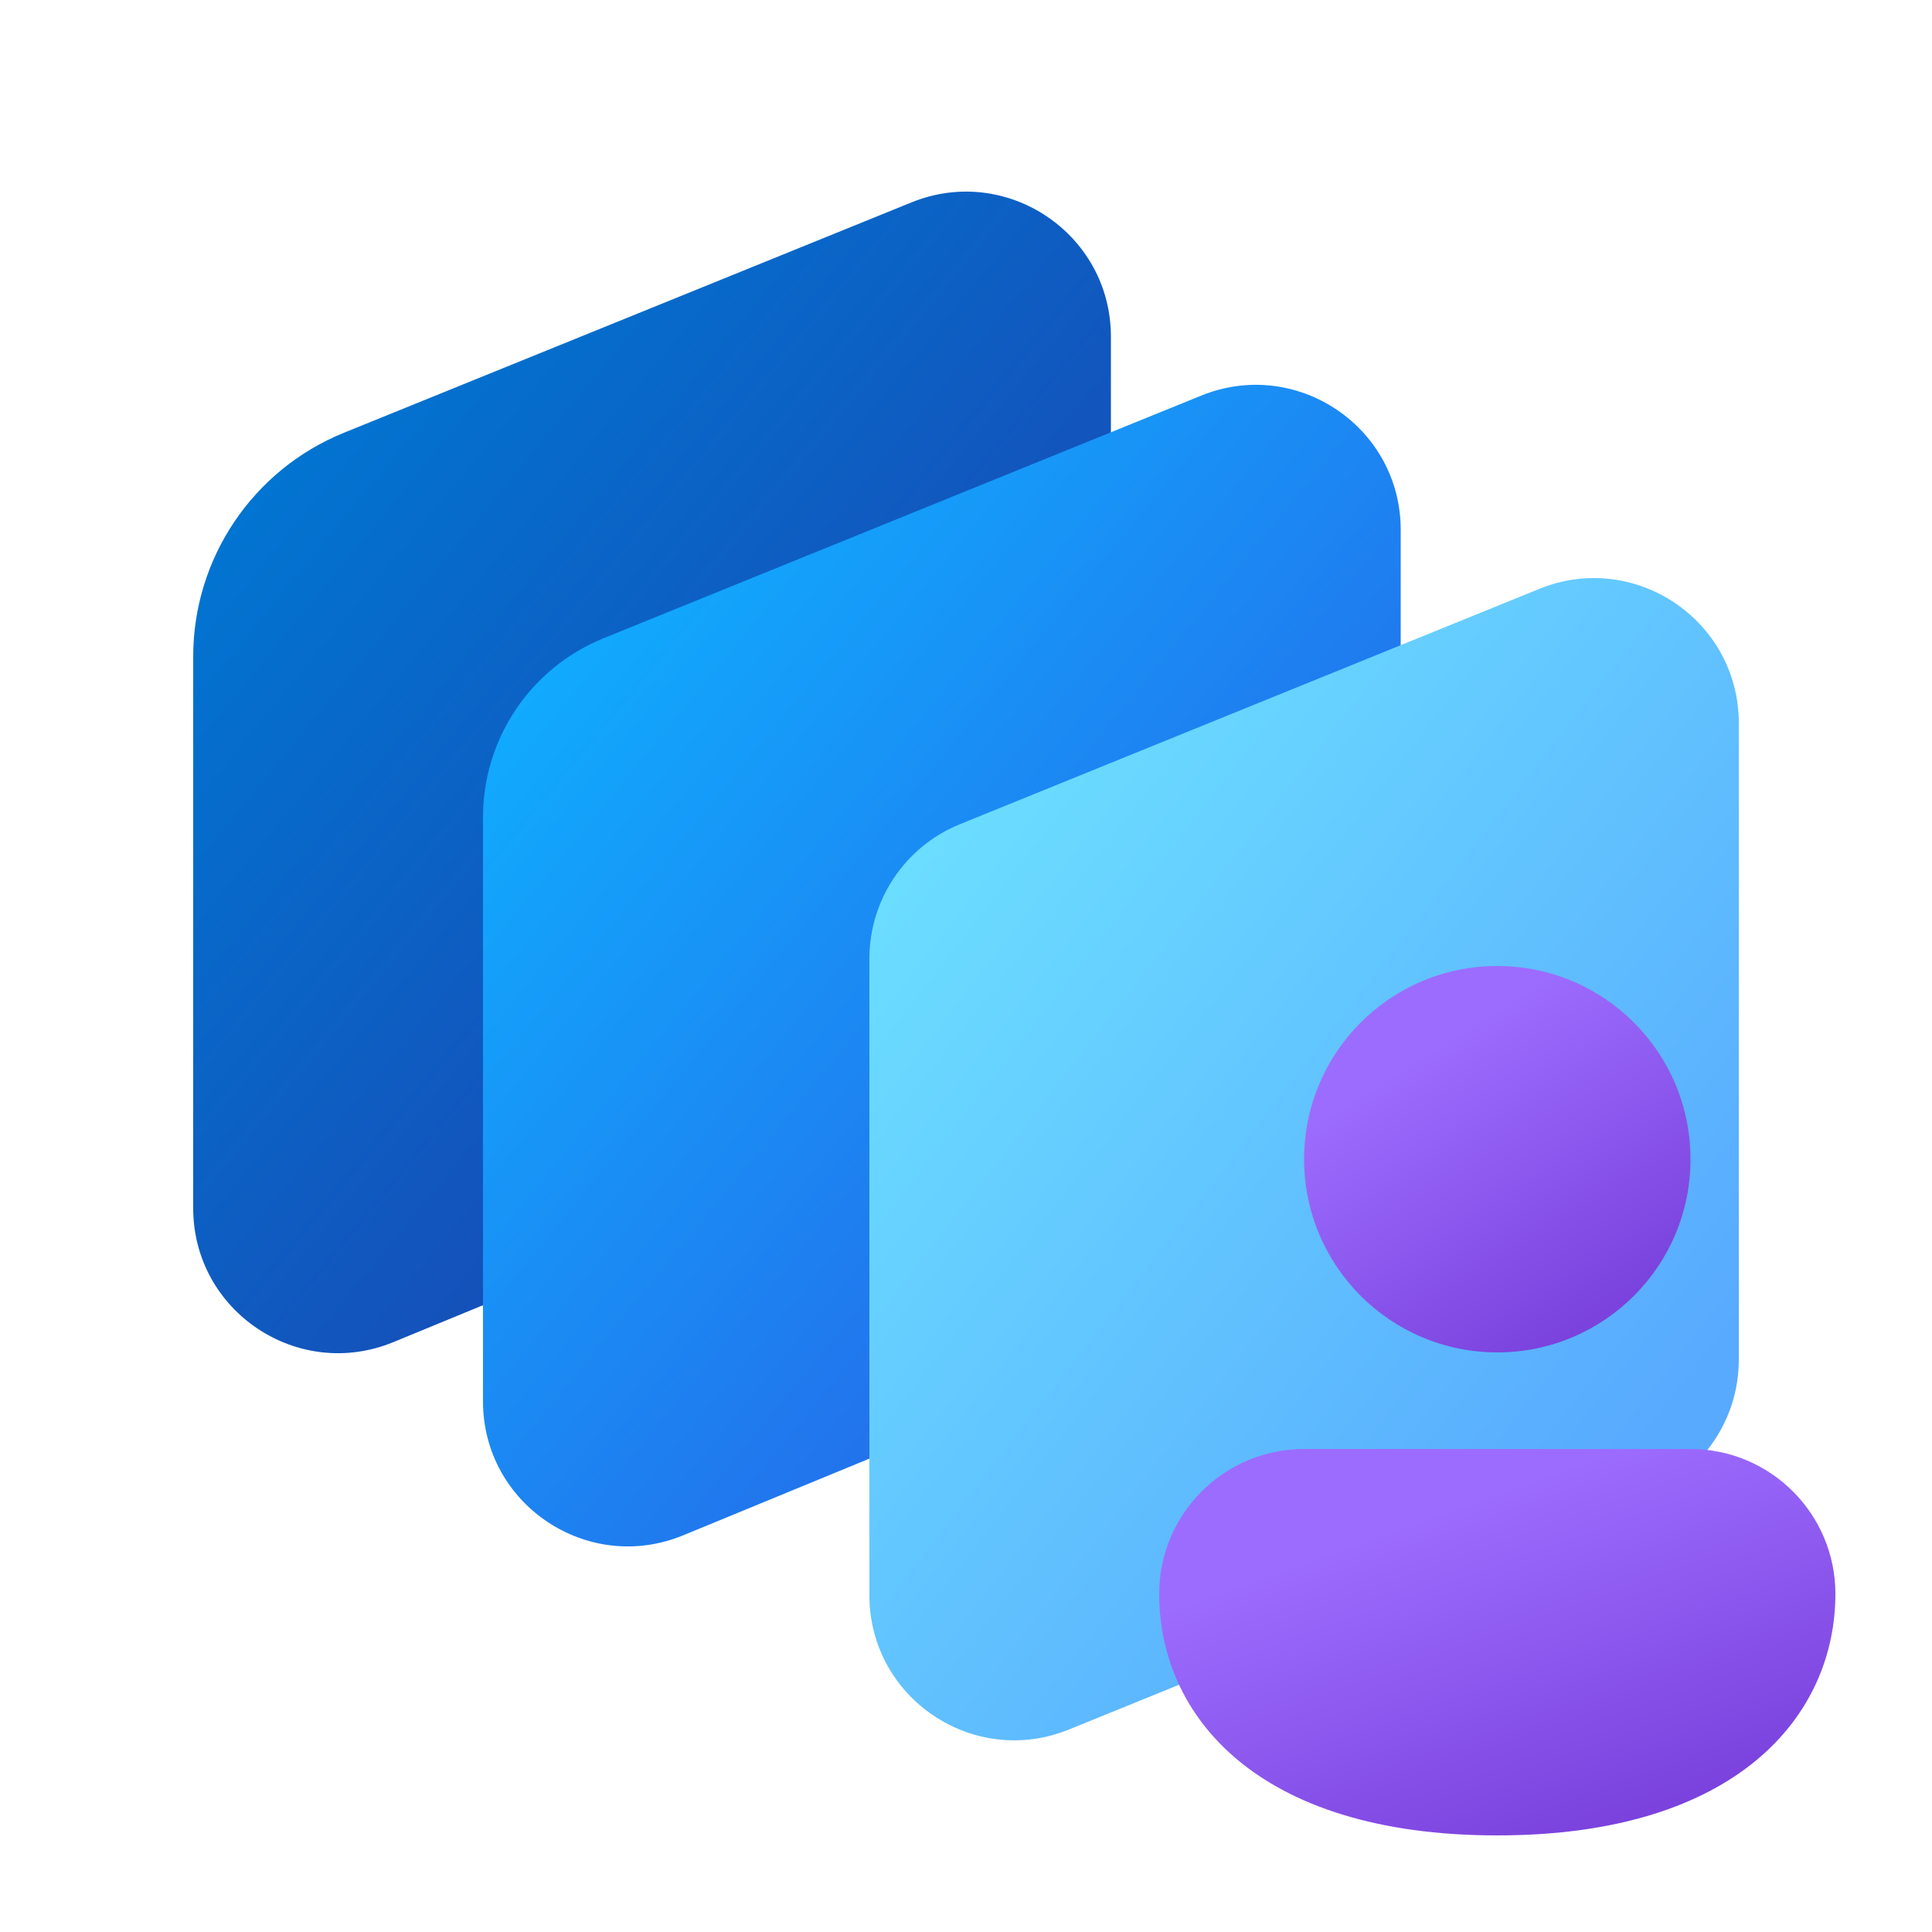
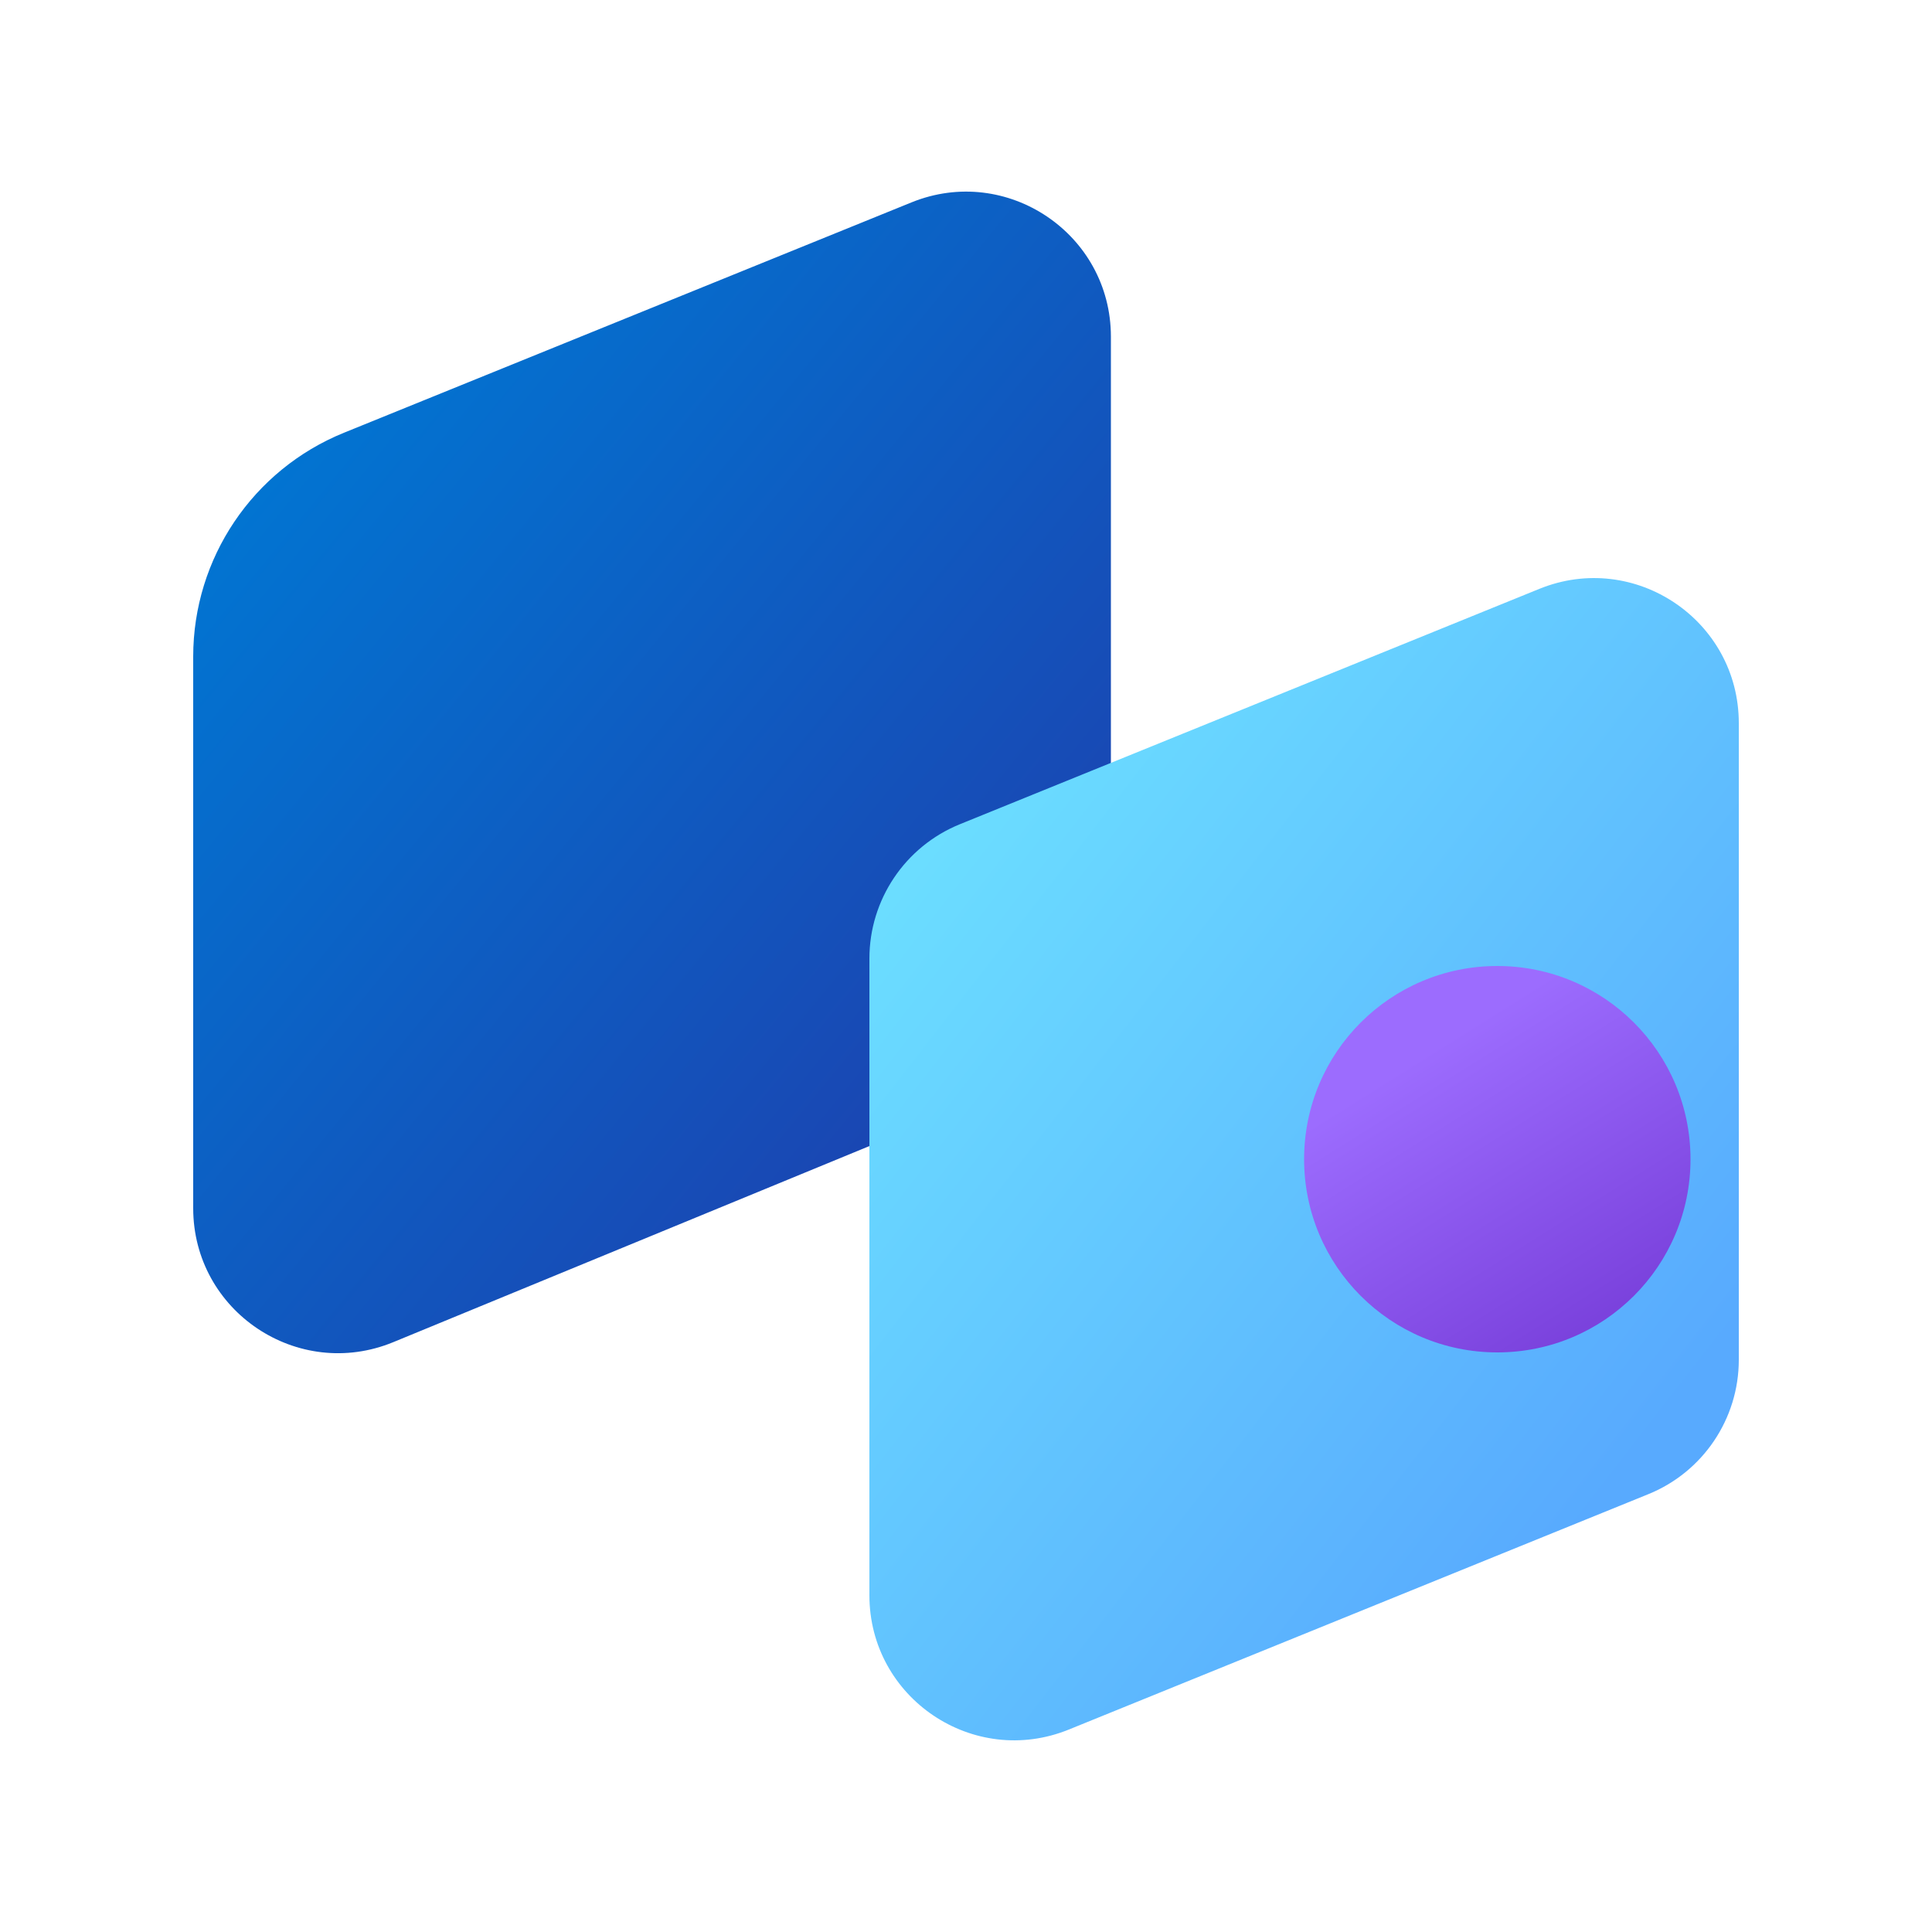
<svg xmlns="http://www.w3.org/2000/svg" width="20" height="20" viewBox="0 0 20 20" fill="none">
  <path d="M11.5 3.485C11.5 2.421 10.422 1.695 9.436 2.095L3.56 4.48C2.617 4.863 2 5.779 2 6.797V12.507C2 13.575 3.084 14.3 4.071 13.894L10.571 11.217C11.133 10.986 11.5 10.438 11.5 9.83V3.485Z" fill="url(#paint0_linear_72095_9219)" />
-   <path d="M14.5 5.485C14.5 4.421 13.422 3.695 12.436 4.095L6.248 6.607C5.493 6.913 5 7.646 5 8.46V14.507C5 15.575 6.084 16.3 7.071 15.894L13.571 13.217C14.133 12.986 14.5 12.438 14.5 11.83V5.485Z" fill="url(#paint1_linear_72095_9219)" />
  <path d="M18 7.486C18 6.421 16.922 5.695 15.935 6.096L9.935 8.533C9.37 8.763 9 9.313 9 9.923V16.514C9 17.579 10.078 18.305 11.065 17.904L17.065 15.467C17.63 15.237 18 14.687 18 14.077V7.486Z" fill="url(#paint2_linear_72095_9219)" />
-   <path d="M19 16.5C19 17.745 18 19 15.5 19C13 19 12 17.75 12 16.5C12 15.672 12.672 15 13.5 15H17.5C18.328 15 19 15.672 19 16.5Z" fill="url(#paint3_linear_72095_9219)" />
  <path d="M17.5 12C17.5 13.105 16.605 14 15.5 14C14.395 14 13.5 13.105 13.5 12C13.5 10.895 14.395 10 15.5 10C16.605 10 17.5 10.895 17.5 12Z" fill="url(#paint4_linear_72095_9219)" />
  <defs>
    <linearGradient id="paint0_linear_72095_9219" x1="2.339" y1="4.238" x2="10.485" y2="10.924" gradientUnits="userSpaceOnUse">
      <stop stop-color="#0078D4" />
      <stop offset="1" stop-color="#1B44B1" />
    </linearGradient>
    <linearGradient id="paint1_linear_72095_9219" x1="5.339" y1="6.238" x2="13.485" y2="12.924" gradientUnits="userSpaceOnUse">
      <stop stop-color="#0FAFFF" />
      <stop offset="1" stop-color="#2764E7" />
    </linearGradient>
    <linearGradient id="paint2_linear_72095_9219" x1="9.321" y1="8.24" x2="17.374" y2="14.498" gradientUnits="userSpaceOnUse">
      <stop stop-color="#6CE0FF" />
      <stop offset="1" stop-color="#58AAFE" />
    </linearGradient>
    <linearGradient id="paint3_linear_72095_9219" x1="13.665" y1="15.532" x2="15.102" y2="19.549" gradientUnits="userSpaceOnUse">
      <stop offset="0.125" stop-color="#9C6CFE" />
      <stop offset="1" stop-color="#7A41DC" />
    </linearGradient>
    <linearGradient id="paint4_linear_72095_9219" x1="14.451" y1="10.532" x2="16.49" y2="13.787" gradientUnits="userSpaceOnUse">
      <stop offset="0.125" stop-color="#9C6CFE" />
      <stop offset="1" stop-color="#7A41DC" />
    </linearGradient>
  </defs>
</svg>